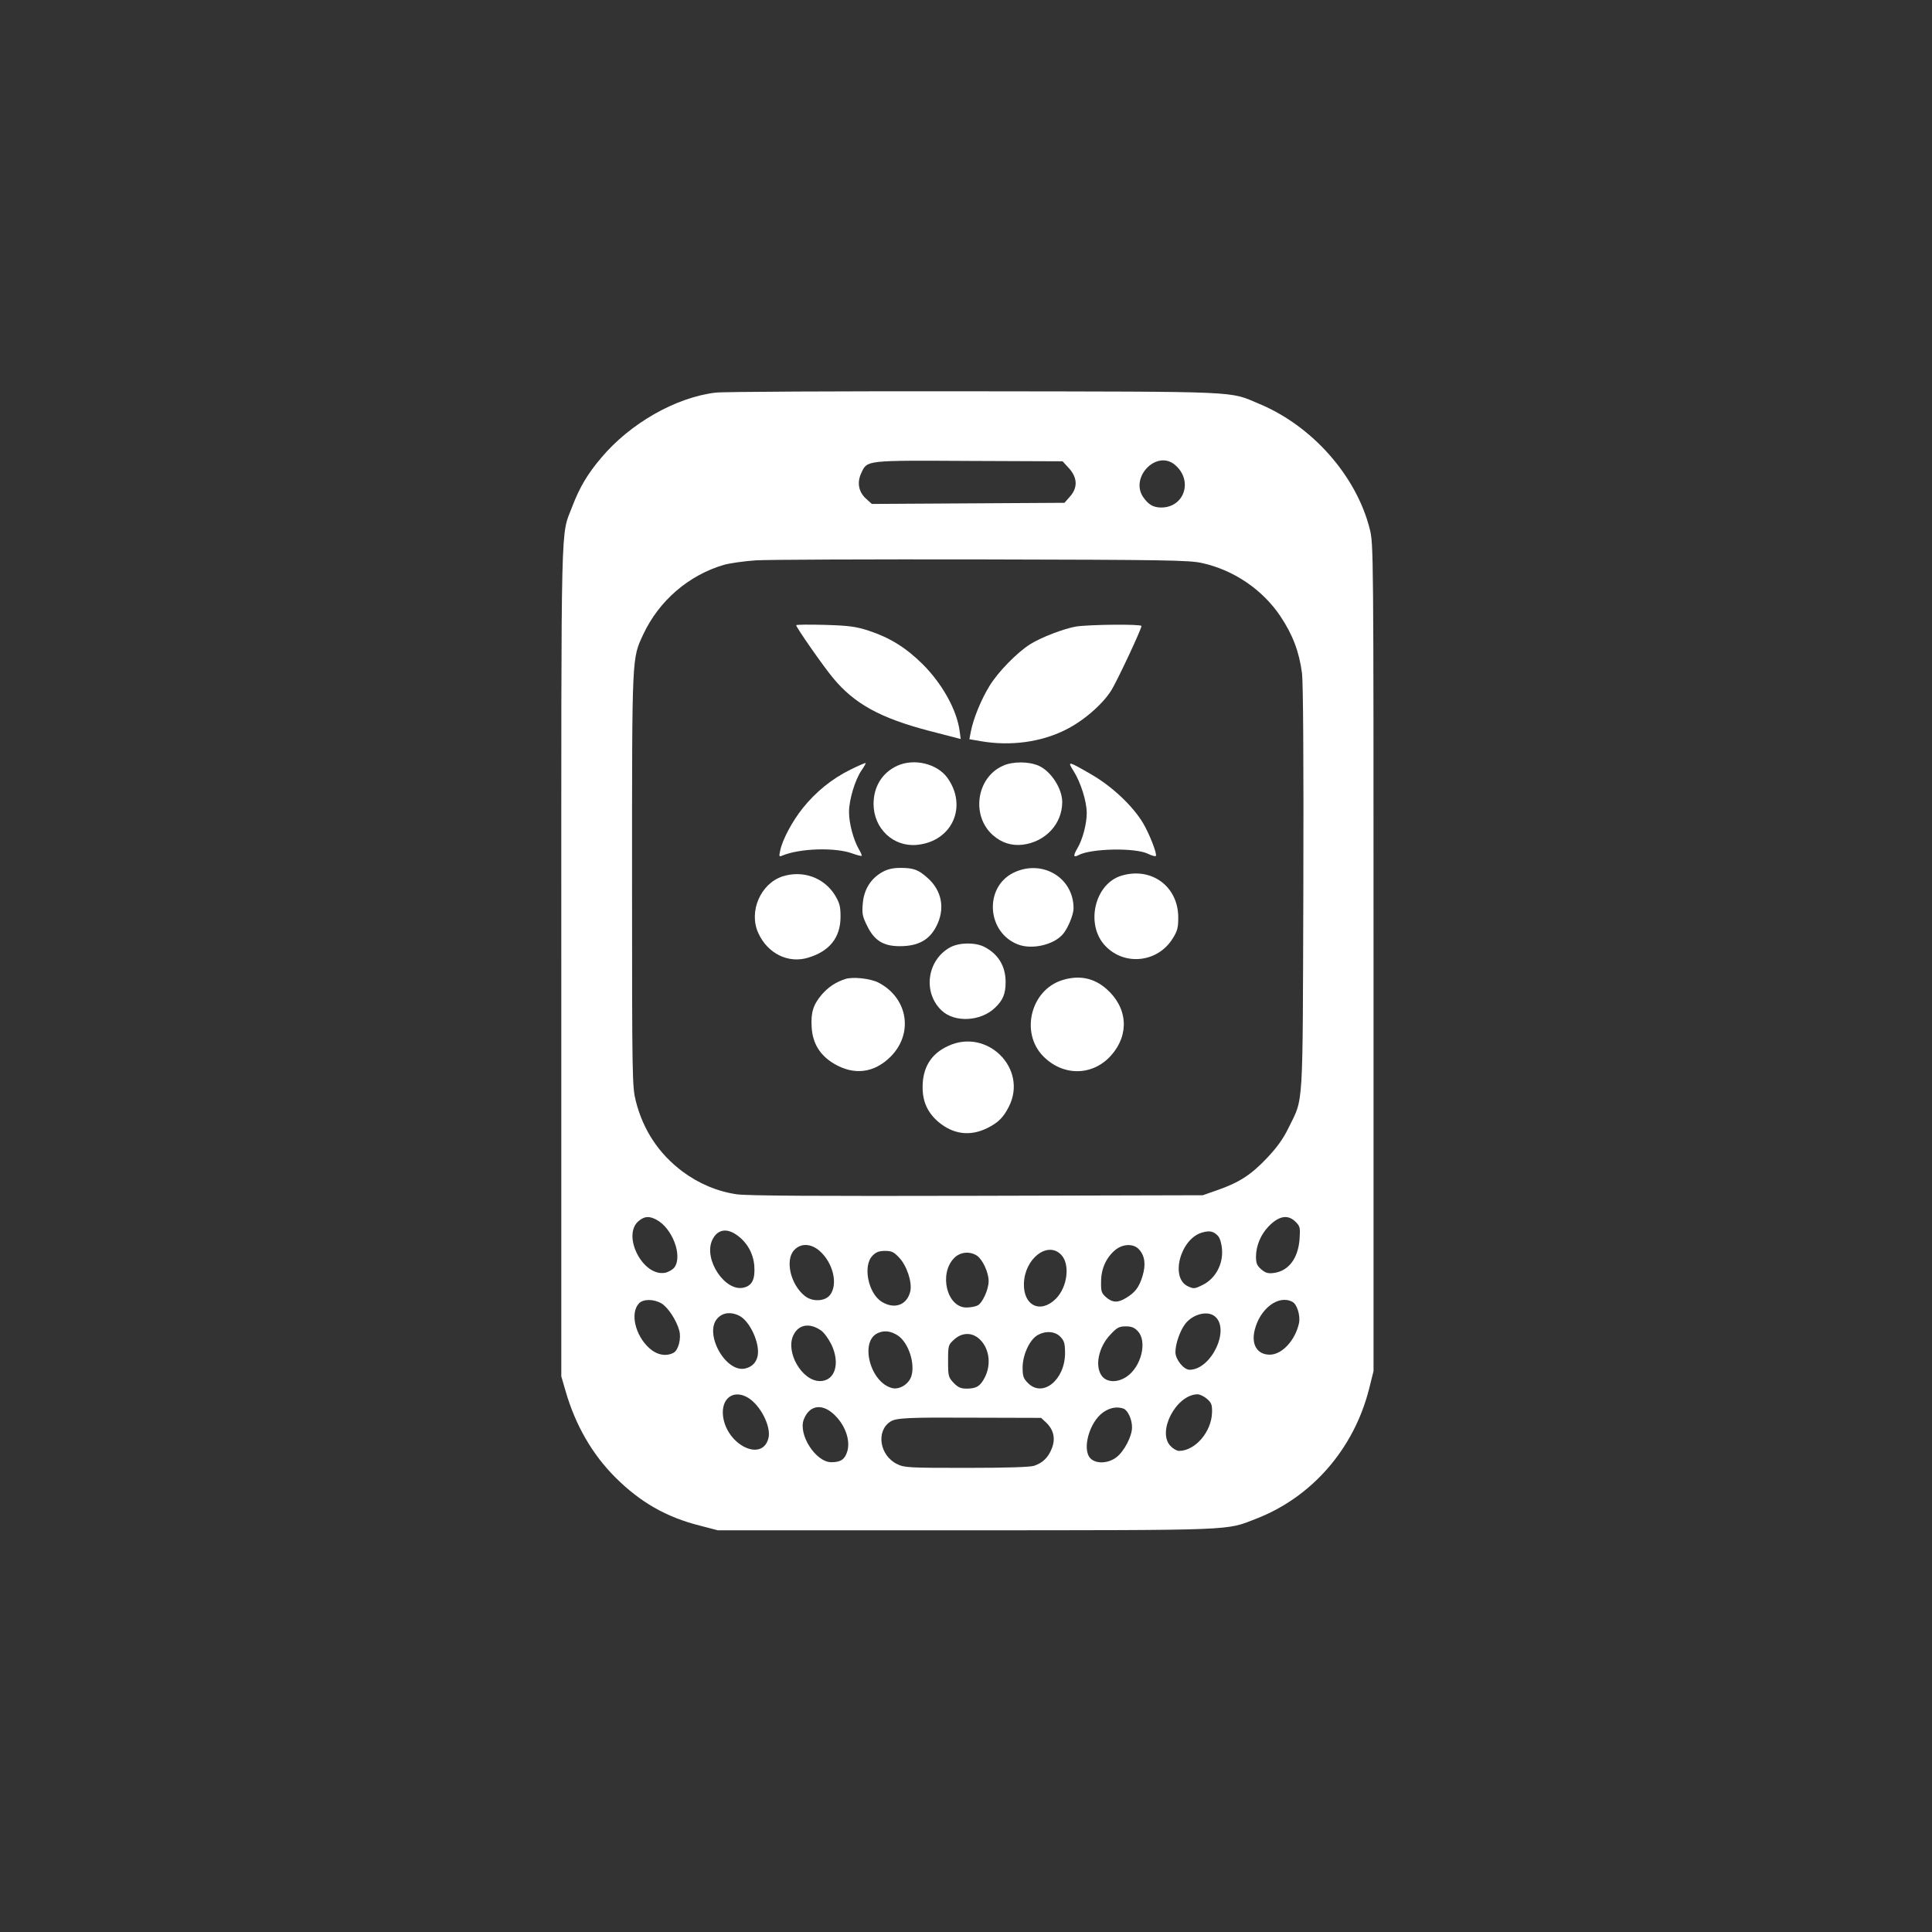
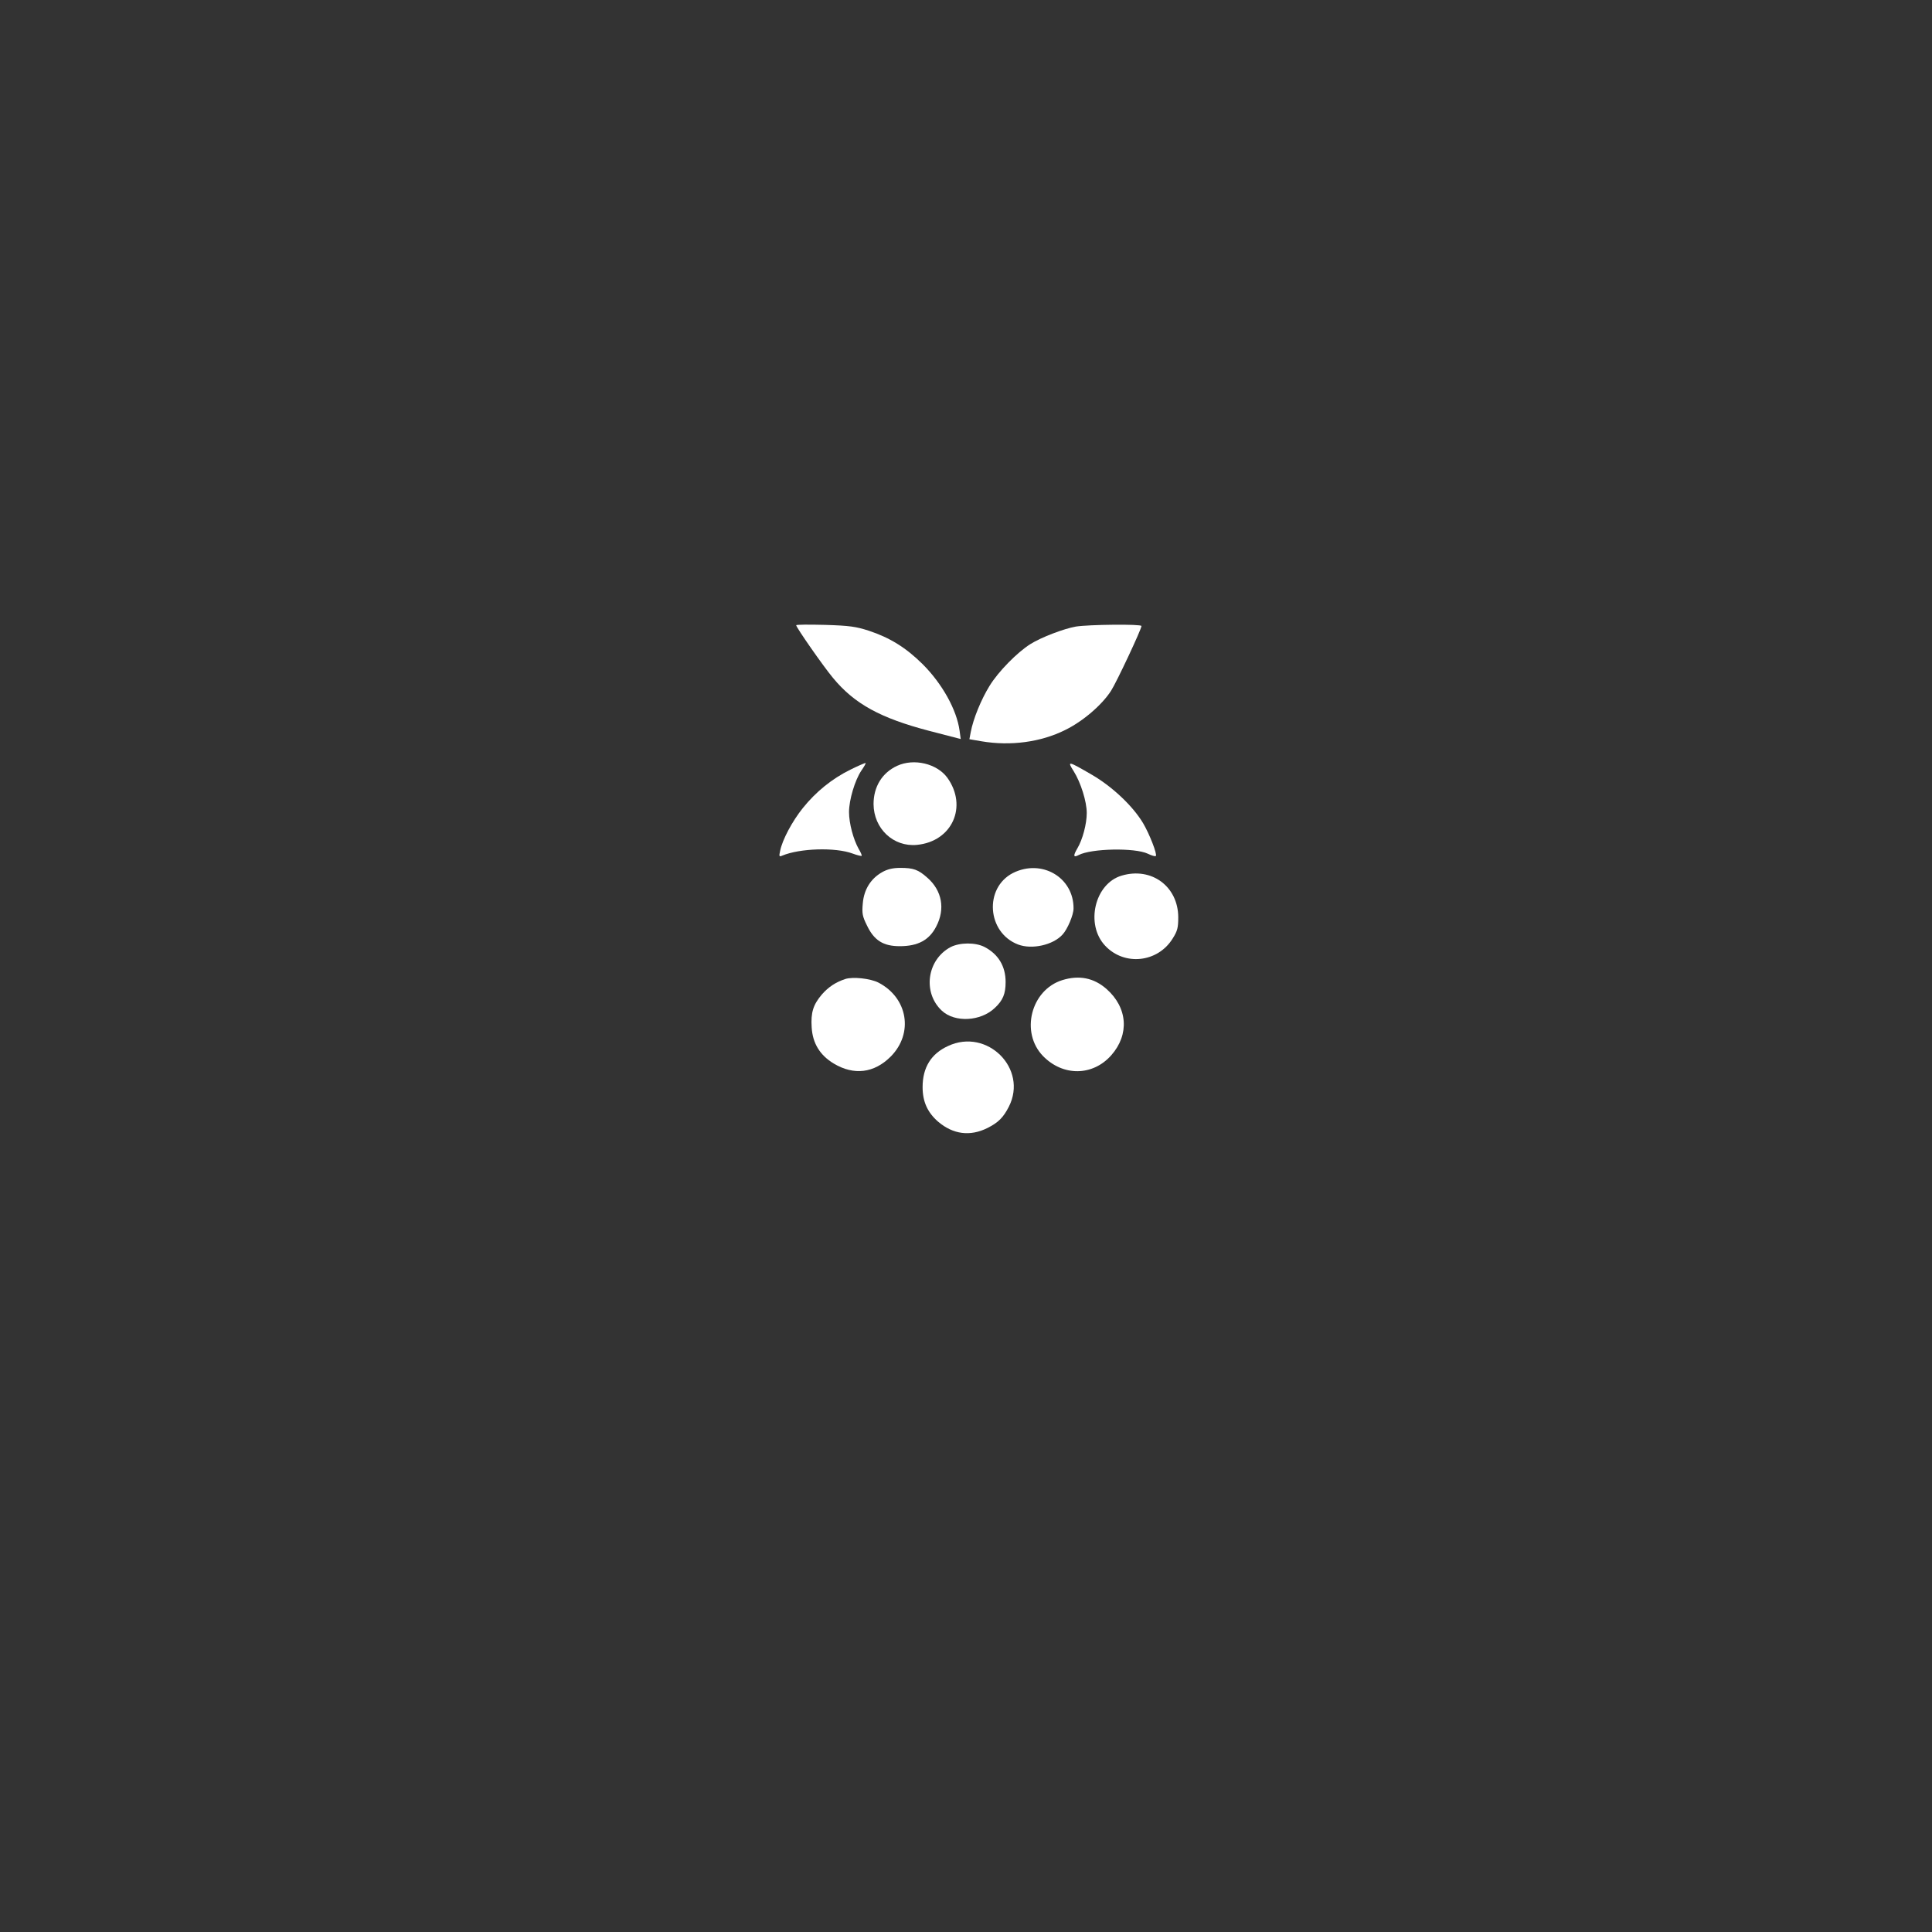
<svg xmlns="http://www.w3.org/2000/svg" version="1.0" width="1024pt" height="1024pt" viewBox="0 0 1024 1024" preserveAspectRatio="xMidYMid meet">
  <rect x="0" y="0" width="1024" height="1024" fill="#333333" stroke="none" />
  <g transform="translate(0,1024) scale(0.1,-0.1)" fill="#ffffff" stroke="none">
-     <path d="M3793 8159 c-211 -25 -453 -163 -606 -345 -73 -86 -115 -157 -154 -259 -62 -163 -58 8 -58 -2400 l0 -2210 23 -79 c52 -180 141 -334 263 -456 132 -132 270 -211 448 -256 l96 -25 1316 0 c1442 1 1374 -2 1536 61 295 114 518 369 599 687 l24 96 0 2192 c0 2154 0 2193 -20 2271 -71 282 -305 547 -587 664 -162 68 -74 64 -1508 66 -715 1 -1333 -2 -1372 -7z m1873 -401 c45 -50 47 -103 5 -150 l-29 -33 -511 -3 -510 -3 -31 28 c-40 36 -49 87 -24 138 31 66 23 65 572 62 l494 -2 34 -37z m558 21 c102 -81 56 -230 -71 -229 -42 1 -67 16 -95 57 -68 104 70 247 166 172z m146 -523 c169 -37 322 -141 417 -283 65 -98 99 -187 114 -302 6 -48 9 -465 7 -1141 -4 -1193 2 -1103 -78 -1267 -28 -58 -62 -105 -114 -160 -84 -89 -147 -130 -261 -170 l-80 -28 -1195 -3 c-852 -2 -1218 0 -1275 8 -103 15 -202 57 -288 121 -125 94 -208 219 -247 373 -19 77 -20 111 -20 1175 0 1202 -1 1168 60 1300 84 178 240 312 426 367 32 9 109 20 169 24 61 4 601 6 1200 5 970 -2 1098 -4 1165 -19z m-2892 -3480 c85 -44 141 -191 97 -253 -9 -12 -31 -25 -50 -29 -119 -22 -232 202 -138 276 30 24 54 25 91 6z m3389 -12 c24 -24 25 -31 21 -92 -8 -102 -58 -169 -137 -179 -30 -4 -43 0 -66 19 -23 21 -28 32 -28 69 1 57 25 115 66 158 55 57 103 66 144 25z m-2966 -67 c57 -38 92 -99 97 -167 5 -71 -12 -105 -58 -115 -97 -21 -209 146 -167 248 25 58 73 71 128 34z m2555 -8 c10 -11 19 -41 21 -72 6 -78 -35 -153 -100 -186 -46 -23 -50 -23 -82 -8 -95 46 -37 255 79 285 39 11 60 5 82 -19z m-2112 -79 c72 -63 99 -178 55 -234 -27 -34 -93 -37 -133 -5 -76 60 -106 190 -57 243 35 38 89 36 135 -4z m1693 8 c31 -34 37 -80 19 -140 -18 -60 -39 -88 -87 -117 -44 -27 -72 -26 -106 3 -25 22 -28 31 -27 83 0 68 27 127 74 167 41 34 98 36 127 4z m-414 -27 c50 -49 36 -172 -27 -235 -81 -80 -172 -37 -169 80 3 132 124 227 196 155z m-857 -17 c40 -42 69 -129 59 -177 -16 -73 -83 -99 -151 -57 -73 45 -102 192 -49 245 18 19 35 25 66 25 35 0 47 -6 75 -36z m413 10 c30 -21 61 -89 61 -134 0 -44 -32 -115 -58 -129 -12 -6 -38 -11 -60 -11 -102 0 -147 176 -66 261 32 34 85 39 123 13z m-1672 -253 c34 -21 78 -88 93 -142 12 -42 -4 -105 -30 -119 -40 -21 -88 -12 -129 25 -74 67 -102 185 -55 236 22 25 79 25 121 0z m3343 9 c25 -13 43 -73 35 -113 -20 -91 -90 -167 -155 -167 -66 0 -99 53 -80 130 28 115 127 189 200 150z m-2931 -74 c56 -29 109 -145 97 -211 -7 -36 -29 -59 -65 -68 -106 -26 -224 191 -146 268 28 29 71 33 114 11z m2520 -3 c83 -68 -19 -283 -134 -283 -31 0 -75 55 -75 93 0 42 22 108 49 146 39 55 120 77 160 44z m-2087 -75 c15 -10 39 -43 54 -73 49 -101 20 -195 -60 -195 -95 0 -184 153 -141 243 27 57 86 68 147 25z m1679 -4 c51 -54 18 -189 -60 -241 -48 -32 -103 -31 -130 3 -40 51 -19 154 44 220 35 38 47 44 82 44 30 0 46 -6 64 -26z m-1273 -22 c57 -37 94 -150 72 -217 -14 -42 -63 -72 -102 -62 -117 30 -173 250 -74 292 34 15 68 10 104 -13z m863 -8 c20 -21 24 -36 24 -87 -1 -141 -118 -236 -196 -158 -25 25 -29 37 -29 83 0 65 36 145 77 170 43 26 95 23 124 -8z m-437 -5 c58 -46 73 -136 36 -209 -24 -47 -45 -60 -97 -60 -31 0 -46 7 -69 31 -27 29 -29 35 -29 115 0 84 1 86 33 115 39 35 87 38 126 8z m-1218 -318 c65 -40 122 -152 107 -213 -32 -130 -223 -37 -241 118 -10 94 57 142 134 95z m2431 -5 c24 -21 28 -31 27 -73 -3 -103 -90 -203 -175 -203 -11 0 -31 11 -44 25 -75 74 28 273 142 275 12 0 35 -11 50 -24z m-1982 -78 c63 -55 95 -142 75 -203 -13 -41 -35 -55 -84 -55 -82 0 -176 146 -146 226 28 74 93 87 155 32z m1540 26 c23 -9 45 -57 45 -99 0 -48 -42 -128 -83 -159 -43 -33 -107 -36 -137 -6 -47 47 -6 194 68 245 36 25 74 31 107 19z m-411 -73 c40 -38 51 -84 32 -135 -19 -50 -48 -79 -95 -95 -23 -7 -143 -11 -359 -11 -305 0 -328 1 -367 20 -93 45 -113 175 -36 225 31 20 91 23 443 21 l356 -1 26 -24z" />
    <path d="M4220 6926 c0 -11 141 -214 195 -279 114 -138 251 -213 511 -281 l166 -43 -6 44 c-15 111 -92 249 -196 353 -88 87 -173 140 -285 177 -68 22 -102 27 -232 31 -84 2 -153 2 -153 -2z" />
    <path d="M5702 6919 c-63 -11 -184 -57 -241 -93 -70 -44 -170 -146 -216 -221 -44 -71 -87 -175 -100 -246 l-7 -37 64 -11 c154 -26 314 -5 444 60 94 46 195 133 243 208 30 47 161 326 161 343 0 11 -280 8 -348 -3z" />
    <path d="M4508 6161 c-98 -48 -184 -118 -253 -204 -56 -70 -108 -167 -120 -226 -7 -31 -5 -33 11 -26 93 39 282 45 373 11 24 -9 46 -14 48 -12 2 2 -5 19 -16 37 -28 50 -51 135 -51 195 0 64 31 168 65 219 14 20 25 39 23 41 -2 1 -38 -14 -80 -35z" />
    <path d="M4755 6181 c-80 -37 -125 -111 -125 -203 1 -130 105 -228 230 -216 187 18 270 204 161 356 -55 75 -177 104 -266 63z" />
-     <path d="M5315 6181 c-140 -63 -169 -265 -52 -368 46 -40 98 -57 158 -50 120 15 209 110 209 226 0 71 -59 163 -124 192 -53 24 -139 24 -191 0z" />
    <path d="M5691 6152 c37 -59 69 -160 69 -221 0 -58 -22 -141 -50 -188 -23 -39 -21 -50 7 -35 66 35 298 40 367 7 20 -10 39 -15 42 -12 9 8 -34 118 -68 175 -54 90 -161 191 -268 254 -131 76 -135 77 -99 20z" />
    <path d="M4675 5617 c-60 -34 -96 -92 -102 -165 -5 -53 -2 -69 22 -117 38 -80 87 -110 174 -110 96 0 156 32 193 104 49 93 31 191 -47 259 -48 43 -74 52 -143 52 -40 0 -69 -7 -97 -23z" />
    <path d="M5369 5613 c-154 -79 -138 -316 27 -379 73 -28 186 -3 236 53 26 28 58 104 58 138 1 165 -169 264 -321 188z" />
-     <path d="M4148 5595 c-117 -38 -181 -187 -129 -300 49 -109 159 -163 264 -131 114 34 172 107 172 217 0 56 -5 73 -30 115 -58 93 -170 133 -277 99z" />
    <path d="M5945 5599 c-143 -42 -194 -259 -87 -372 102 -108 278 -89 357 38 26 41 30 58 30 114 -1 163 -142 267 -300 220z" />
    <path d="M5038 5220 c-125 -67 -149 -241 -46 -337 69 -64 206 -57 281 15 43 40 57 75 57 137 0 84 -39 148 -112 186 -49 25 -131 24 -180 -1z" />
    <path d="M4480 5051 c-51 -17 -89 -42 -124 -82 -46 -54 -59 -96 -54 -174 5 -85 44 -148 117 -192 107 -64 214 -51 302 37 122 123 91 311 -65 392 -43 22 -136 32 -176 19z" />
    <path d="M5630 5045 c-166 -52 -223 -277 -102 -402 106 -109 264 -107 362 4 97 110 87 252 -25 351 -67 59 -145 75 -235 47z" />
    <path d="M5025 4696 c-90 -41 -135 -114 -135 -218 0 -77 26 -134 82 -183 80 -68 170 -79 261 -34 58 29 85 56 114 113 103 202 -115 419 -322 322z" />
  </g>
</svg>